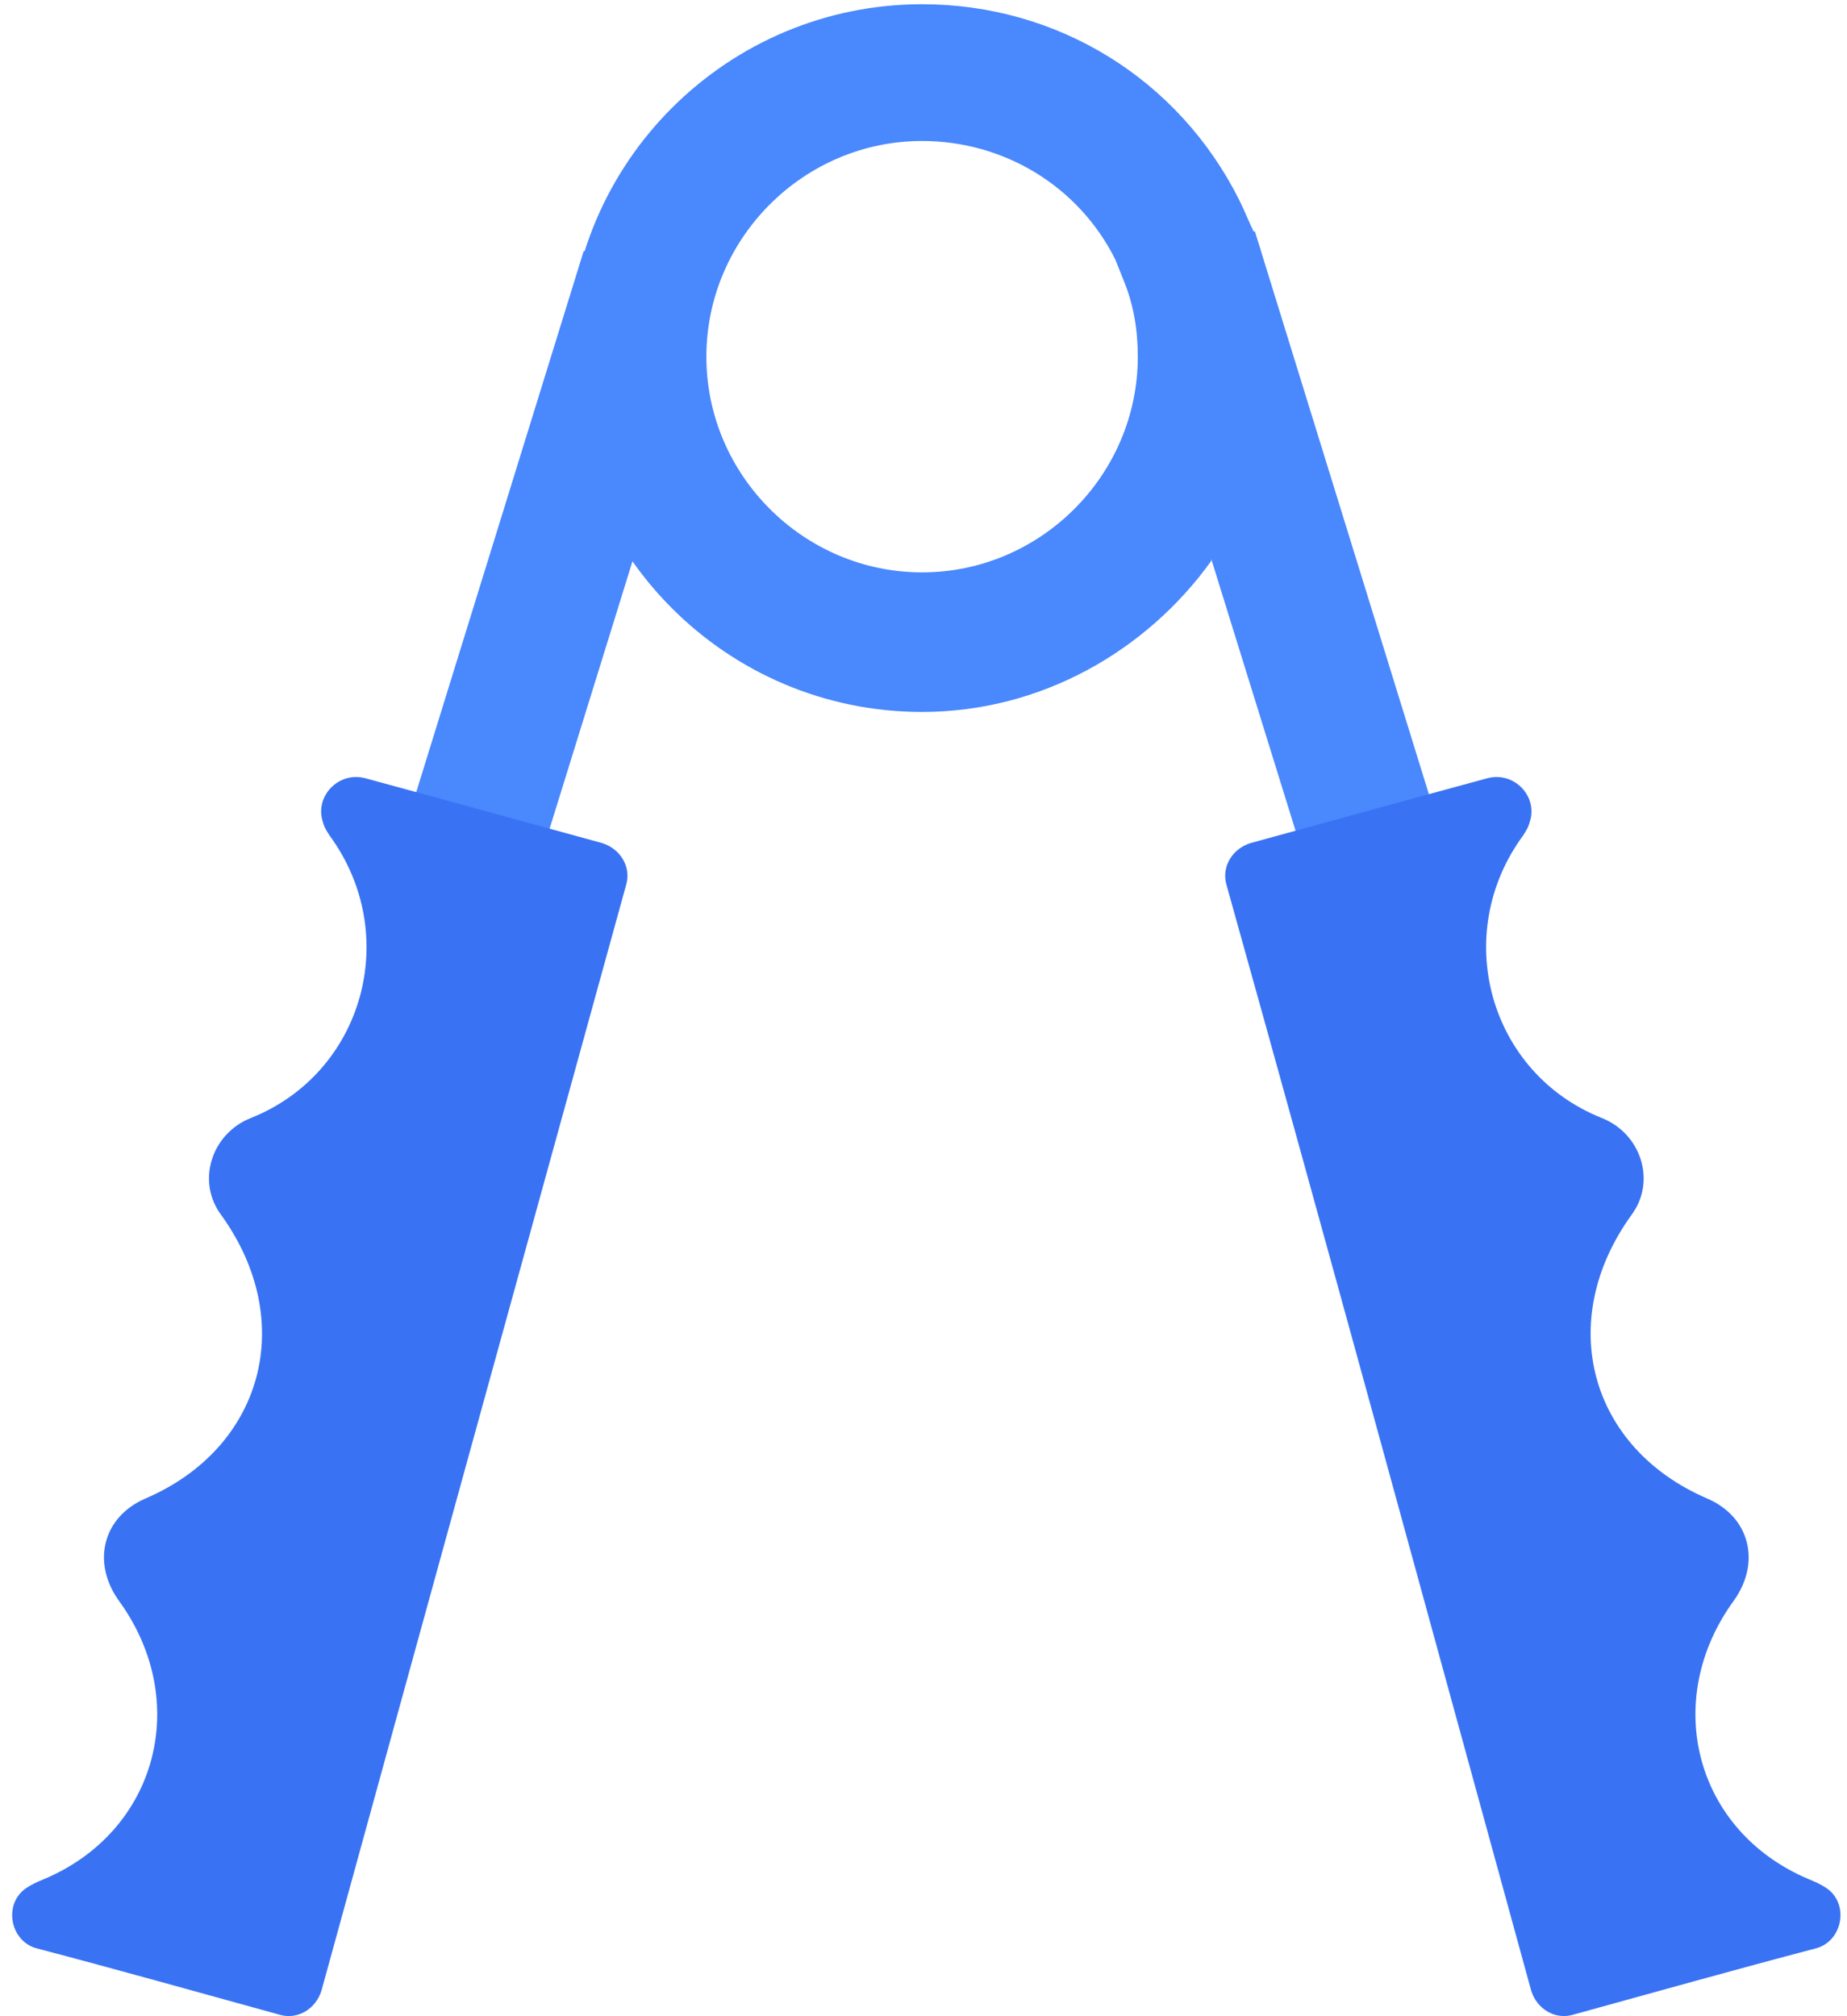
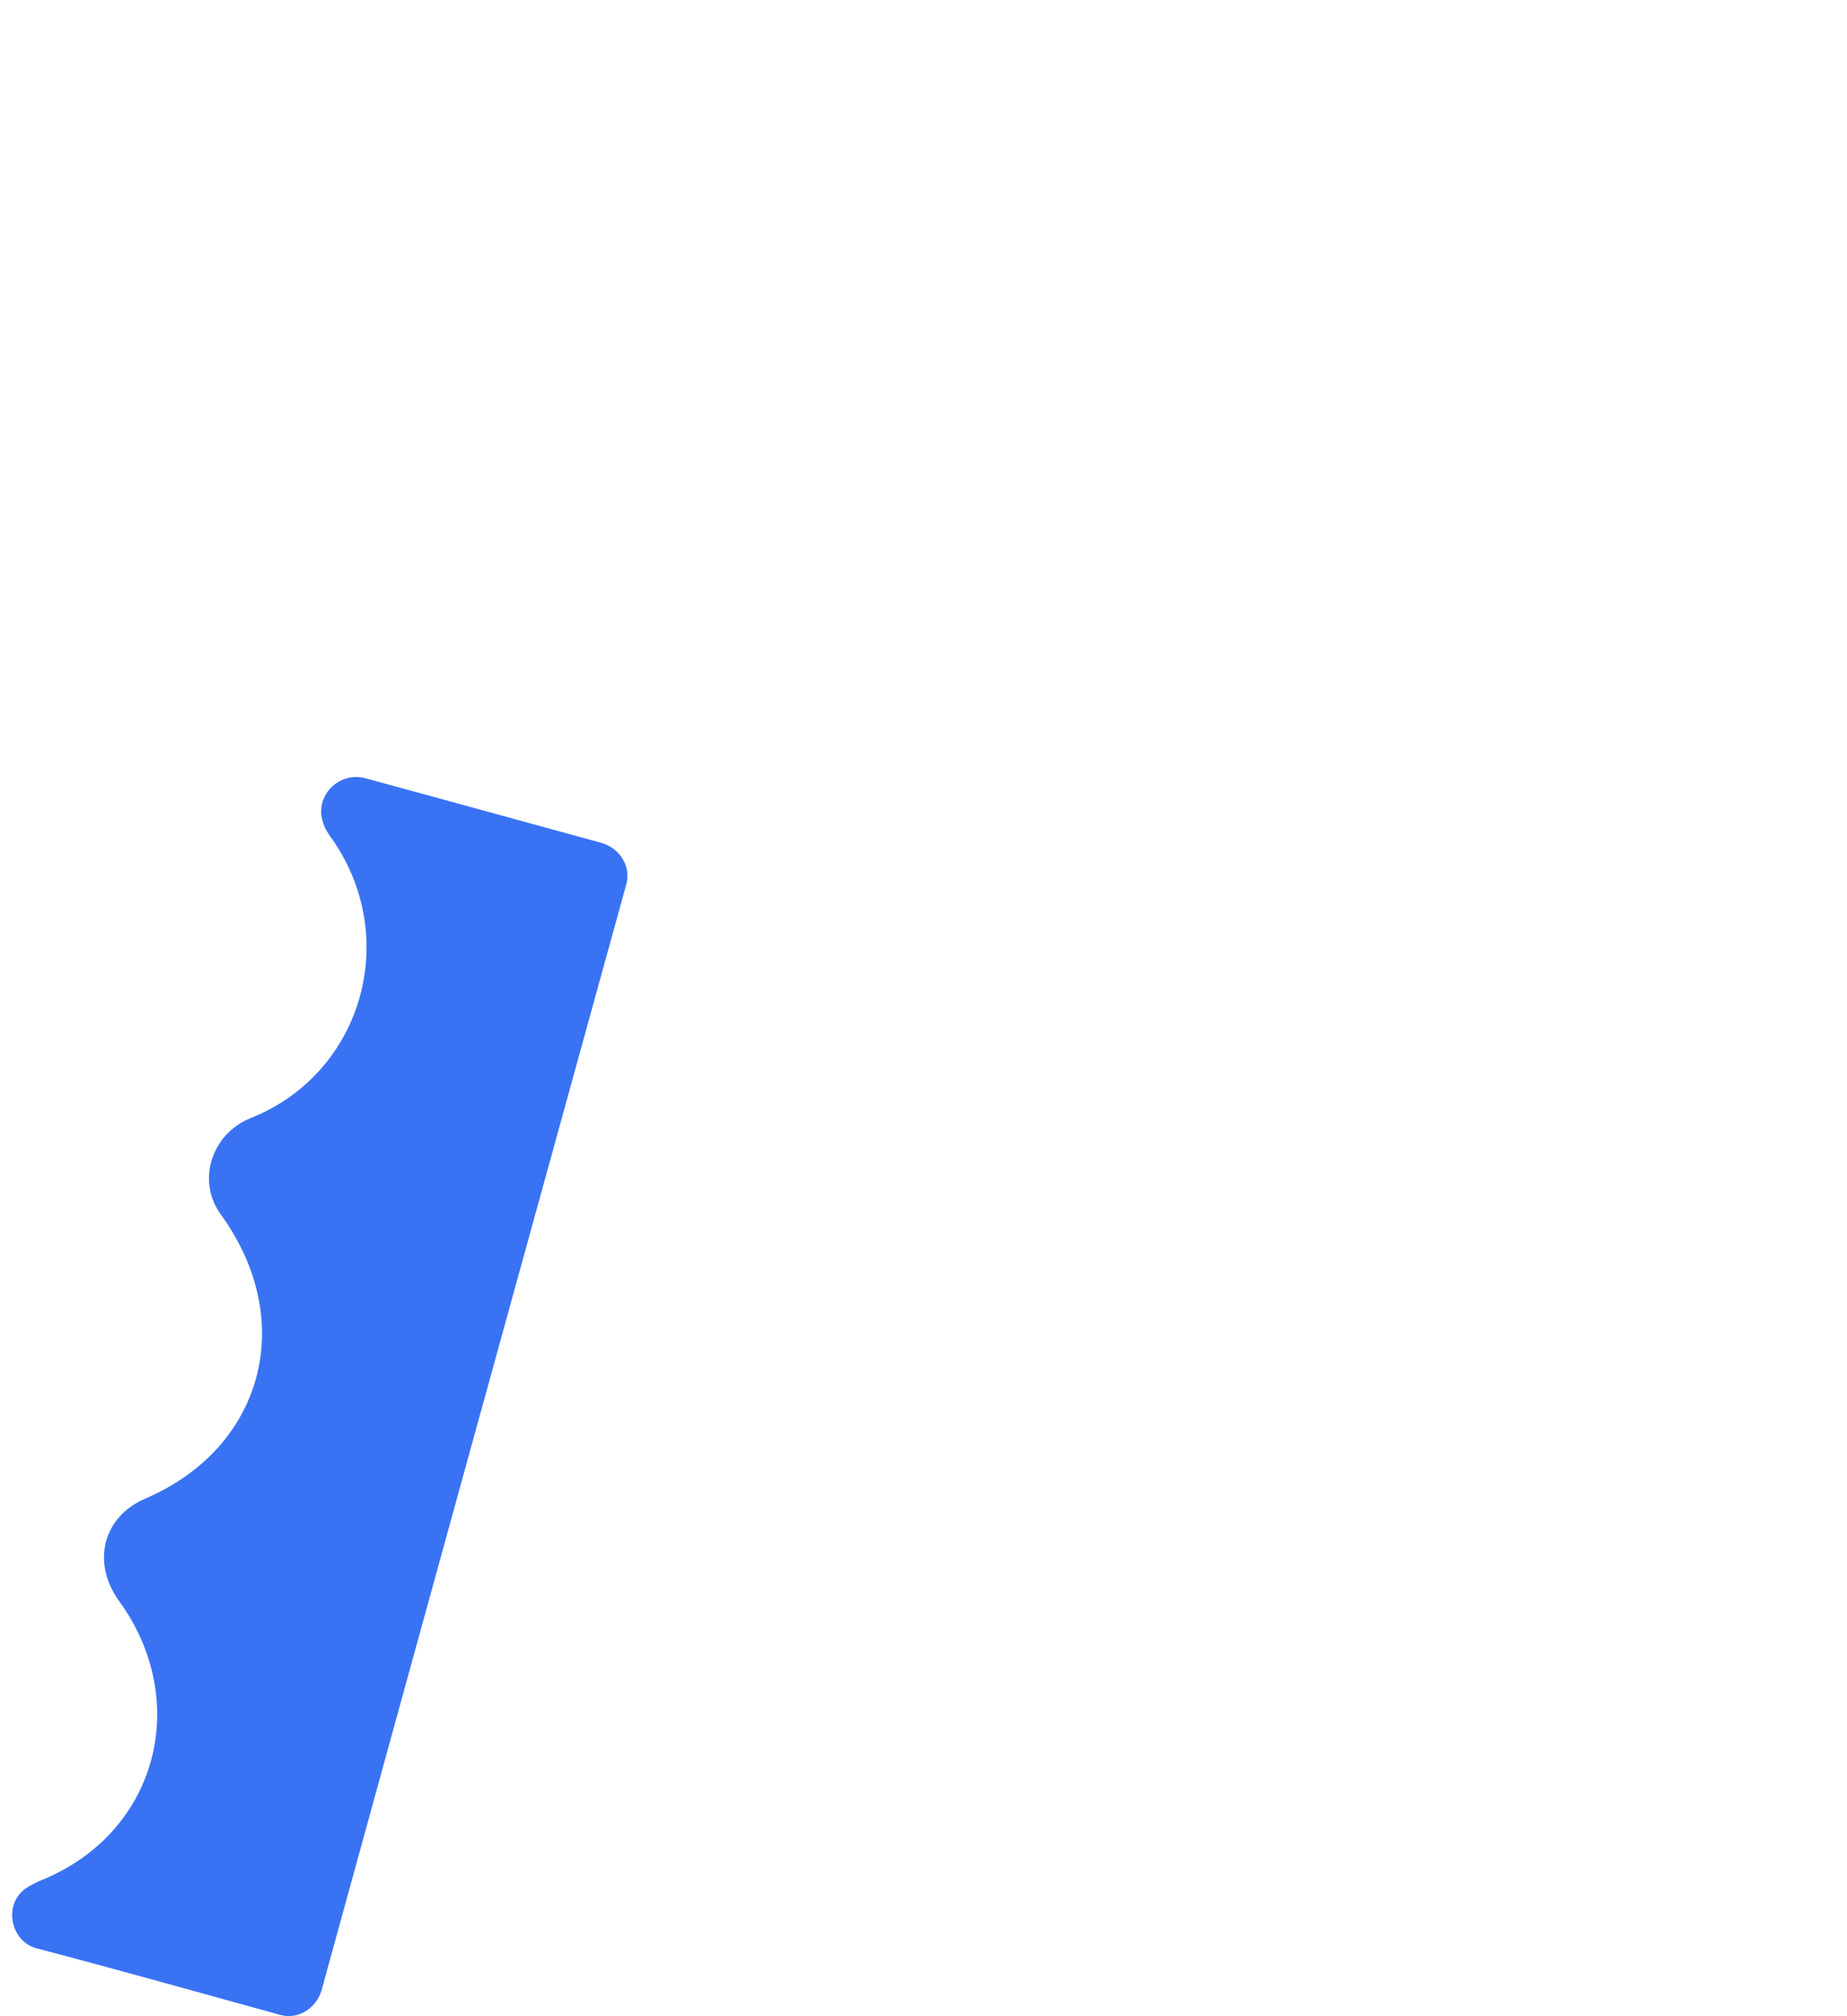
<svg xmlns="http://www.w3.org/2000/svg" width="131px" height="143px" viewBox="0 0 131 143" version="1.1">
  <title>Strength_2</title>
  <desc>Created with Sketch.</desc>
  <defs />
  <g id="Page-1" stroke="none" stroke-width="1" fill="none" fill-rule="evenodd">
    <g id="Strength_2" fill-rule="nonzero">
-       <path d="M85.9,39.8 C81.3,46.2 73.8,50.5 65.4,50.5 C51.5,50.5 40.3,39.2 40.3,25.4 C40.3,11.5 51.6,0.3 65.4,0.3 C75,0.3 83.6,5.6 87.9,14.2 C88.3,15 88.6,15.8 89,16.6 C89.1,17 89.3,17.4 89.4,17.7 L85.9,39.8 Z M65.4,10 C57,10 50.1,16.9 50.1,25.3 C50.1,33.7 57,40.6 65.4,40.6 C73.8,40.6 80.7,33.7 80.7,25.3 C80.7,23.4 80.4,21.6 79.7,19.9 C79.5,19.4 79.3,18.9 79.1,18.4 C76.5,13.2 71.2,10 65.4,10 Z" id="Shape" fill="#4988FD" />
-       <polyline id="Shape" fill="#4988FD" points="89 16.4 102.2 59.1 94.3 66.7 80 20.6" />
-       <polyline id="Shape" fill="#4988FD" points="50.1 22.9 38.2 61.3 28.9 58.2 41.4 17.8" />
      <path d="M22.8,141.2 C22.4,142.5 21.1,143.3 19.8,142.9 C14,141.3 8.3,139.7 2.6,138.2 C2.6,138.2 2.6,138.2 2.6,138.2 C0.7,137.7 0.2,135 1.9,133.9 C2.2,133.7 2.6,133.5 3.1,133.3 C11.2,129.9 13.6,120.6 8.4,113.5 C6.5,110.8 7.3,107.6 10.3,106.3 C18.7,102.7 21.1,93.7 15.7,86.2 C13.9,83.8 15,80.4 17.8,79.3 C25.8,76.1 28.5,66.3 23.4,59.3 C23.2,59 23,58.7 22.9,58.3 C22.3,56.5 24,54.7 25.9,55.2 C31.8,56.8 37.2,58.3 42.7,59.8 C44,60.2 44.8,61.5 44.4,62.8 C37.2,88.9 30,115 22.8,141.2 Z" id="Shape" fill="#3973F4" />
-       <path d="M108.6,141.2 C109,142.5 110.3,143.3 111.6,142.9 C117.4,141.3 123.1,139.7 128.8,138.2 C128.8,138.2 128.8,138.2 128.8,138.2 C130.7,137.7 131.2,135 129.5,133.9 C129.2,133.7 128.8,133.5 128.3,133.3 C120.2,129.9 117.8,120.6 123,113.5 C124.9,110.8 124.1,107.6 121.1,106.3 C112.7,102.7 110.3,93.7 115.7,86.2 C117.5,83.8 116.4,80.4 113.6,79.3 C105.6,76.1 102.9,66.3 108,59.3 C108.2,59 108.4,58.7 108.5,58.3 C109.1,56.5 107.4,54.7 105.5,55.2 C99.6,56.8 94.2,58.3 88.7,59.8 C87.4,60.2 86.6,61.5 87,62.8 C94.3,88.9 101.4,115 108.6,141.2 Z" id="Shape" fill="#3973F4" />
    </g>
  </g>
</svg>